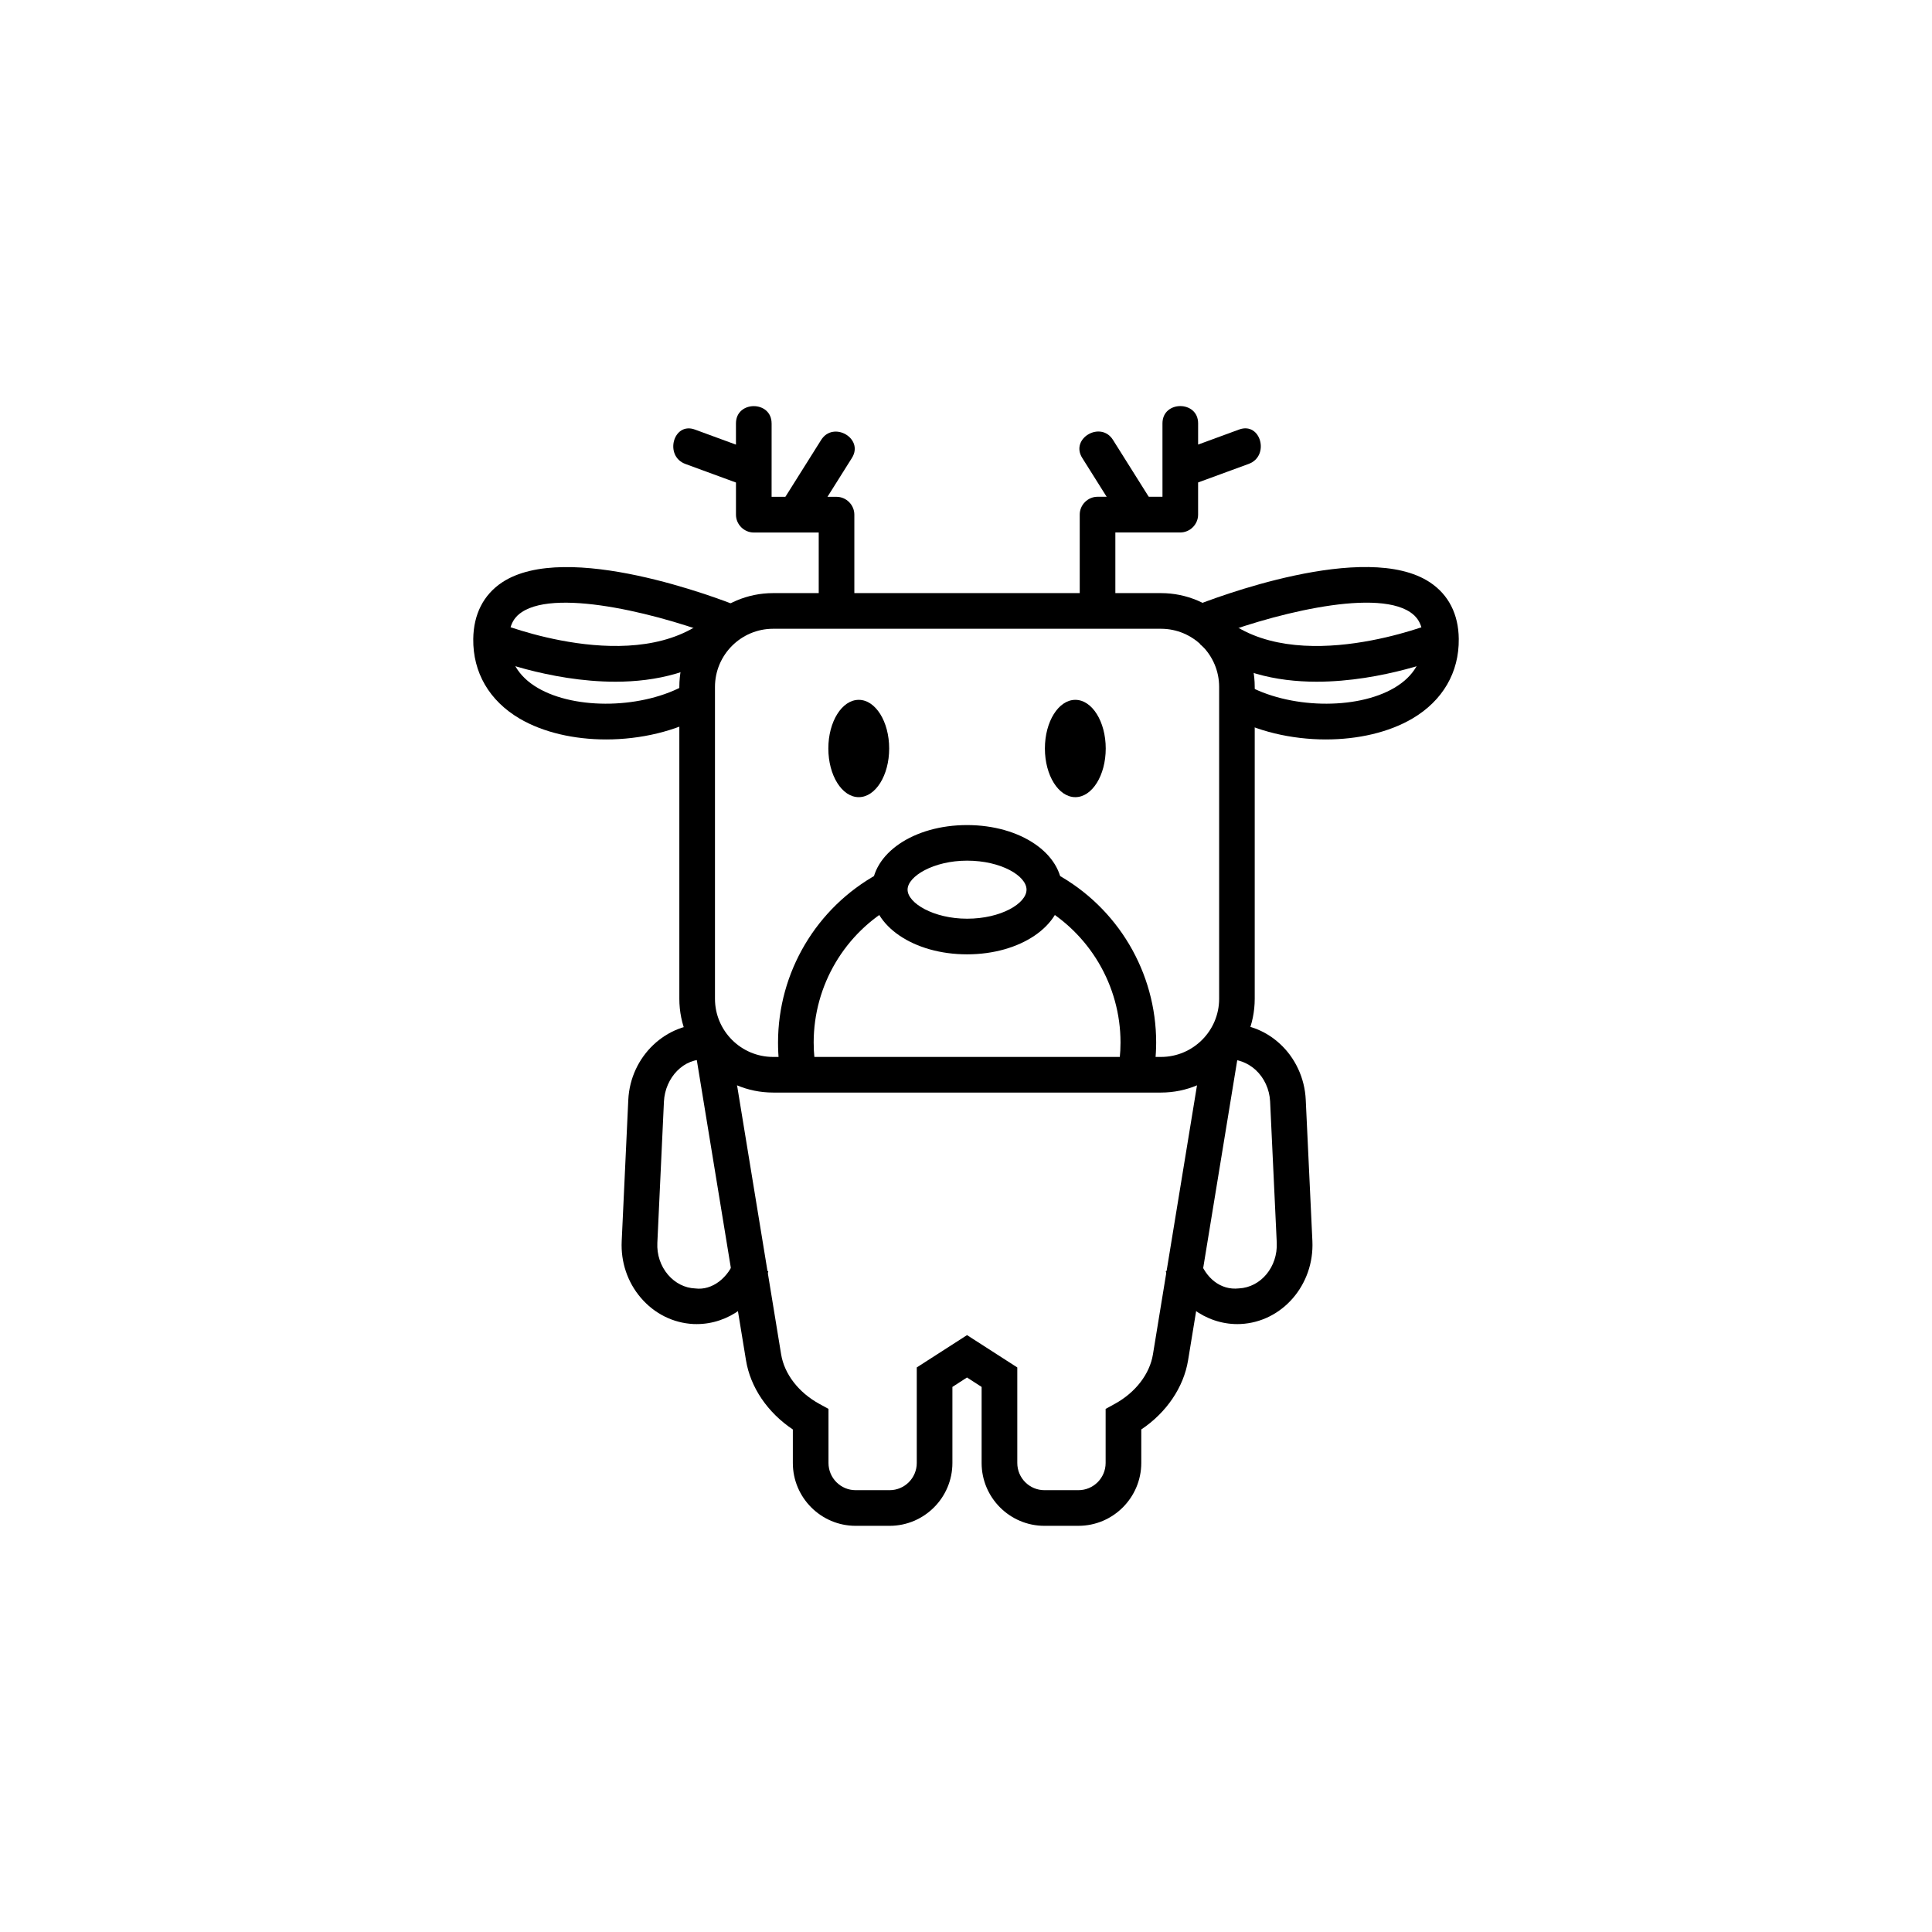
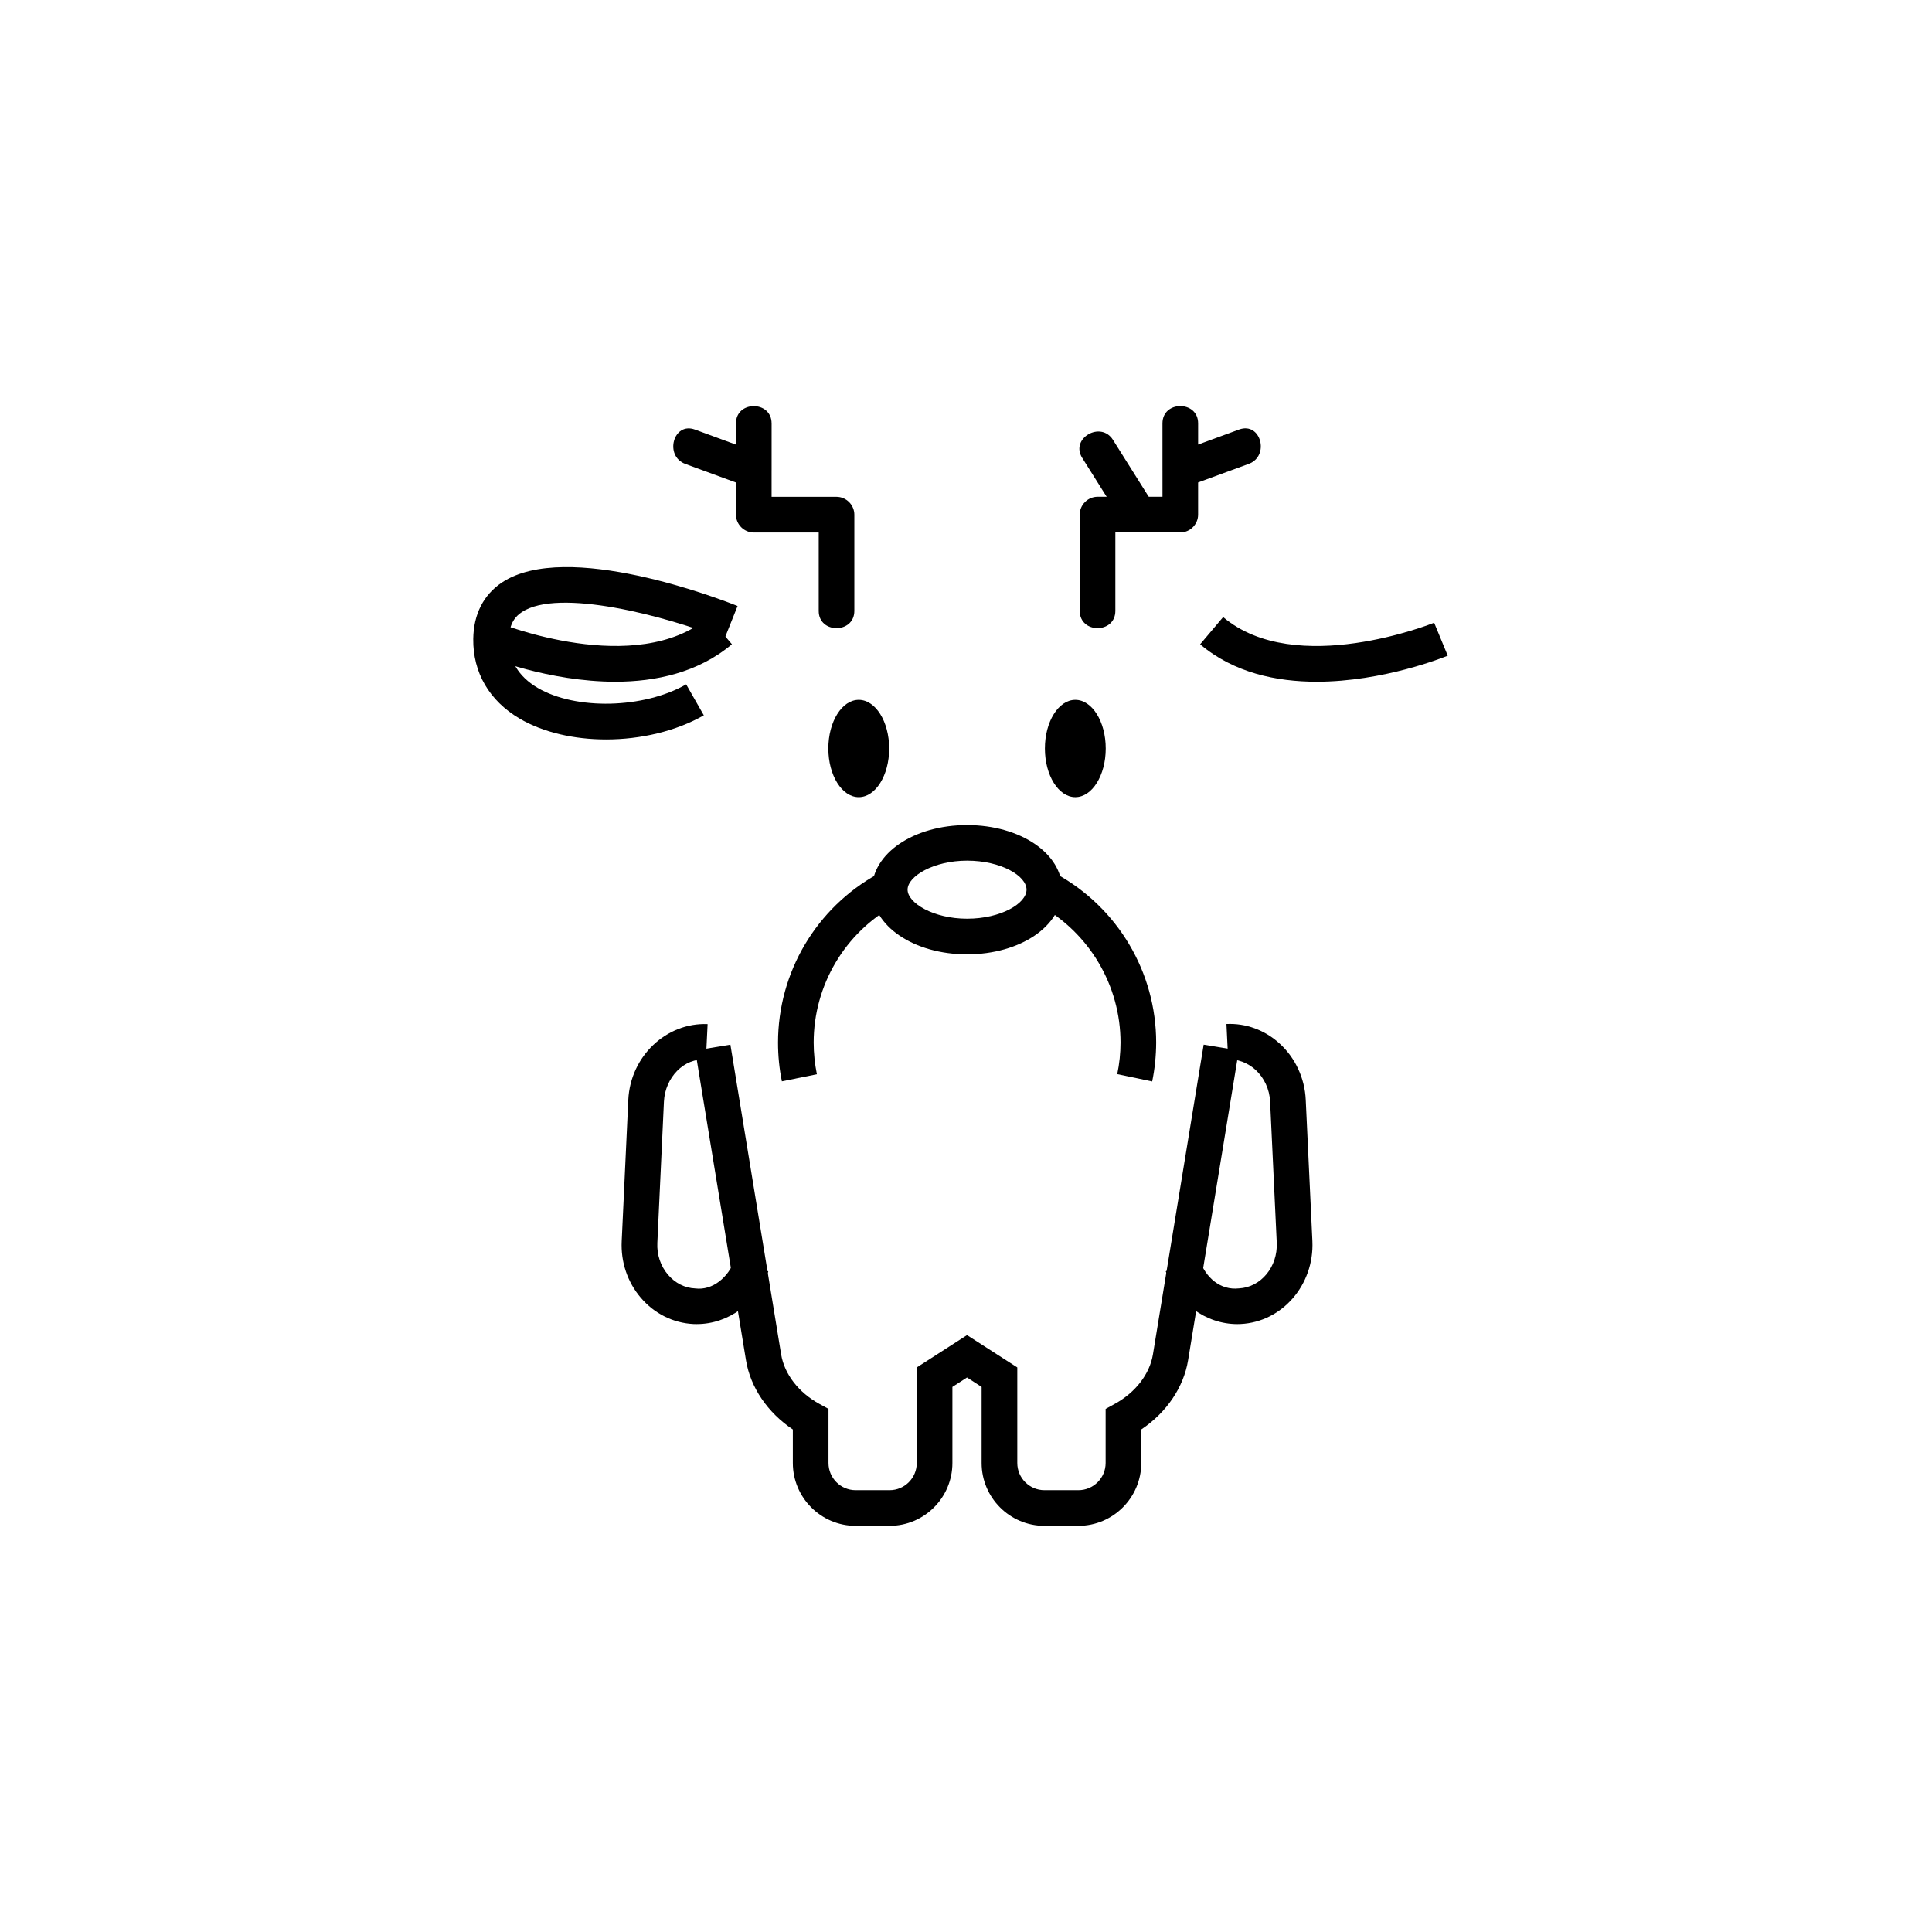
<svg xmlns="http://www.w3.org/2000/svg" fill="#000000" width="800px" height="800px" version="1.1" viewBox="144 144 512 512">
  <g>
-     <path d="m451.67 433.54h-102.78c-13.715 0-24.859-11.148-24.859-24.859v-82.641c0-13.715 11.148-24.859 24.859-24.859h102.78c13.699 0 24.844 11.148 24.844 24.859v82.641c0 13.711-11.148 24.859-24.844 24.859zm-102.78-122.91c-8.5 0-15.414 6.91-15.414 15.414v82.641c0 8.5 6.91 15.414 15.414 15.414h102.78c8.484 0 15.414-6.91 15.414-15.414v-82.641c0-8.5-6.91-15.414-15.414-15.414z" />
    <path d="m351.21 430.56c-0.691-3.352-1.023-6.816-1.023-10.266 0-18.609 10.141-35.738 26.449-44.699l4.551 8.266c-13.305 7.305-21.555 21.27-21.555 36.434 0 2.832 0.301 5.637 0.852 8.391z" />
    <path d="m449.34 430.59-9.258-1.938c0.566-2.707 0.867-5.527 0.867-8.359 0-15.145-8.266-29.109-21.57-36.434l4.551-8.266c16.328 8.973 26.465 26.105 26.465 44.699-0.016 3.496-0.363 6.957-1.055 10.297z" />
    <path d="m400.28 396.91c-14.121 0-25.207-7.527-25.207-17.129 0-9.605 11.066-17.129 25.207-17.129 14.137 0 25.207 7.527 25.207 17.129 0 9.602-11.082 17.129-25.207 17.129zm0-24.828c-8.863 0-15.762 4.141-15.762 7.684 0 3.559 6.894 7.699 15.762 7.699 9.02 0 15.762-4.062 15.762-7.699 0-3.641-6.738-7.684-15.762-7.684z" />
    <path d="m439.58 305.89v-25.504l-4.723 4.723h21.93c2.582 0 4.723-2.141 4.723-4.723v-24.184c0-6.094-9.445-6.094-9.445 0v12.375c0 2.883 3.055 5.621 5.984 4.551 5.621-2.062 11.242-4.125 16.863-6.188 5.668-2.078 3.227-11.211-2.519-9.117-5.621 2.062-11.242 4.125-16.863 6.188 2 1.512 3.984 3.039 5.984 4.551v-12.375c0-6.094-9.445-6.094-9.445 0v24.184l4.723-4.723h-21.93c-2.582 0-4.723 2.141-4.723 4.723v25.504c-0.004 6.109 9.441 6.109 9.441 0.016z" />
    <path d="m449.91 278.01c-3.652-5.809-7.305-11.617-10.957-17.43-3.227-5.148-11.414-0.41-8.156 4.769 3.652 5.809 7.305 11.617 10.957 17.43 3.231 5.137 11.402 0.395 8.156-4.769z" />
    <path d="m370.41 305.89v-25.504c0-2.582-2.141-4.723-4.723-4.723h-21.93l4.723 4.723v-24.184c0-6.094-9.445-6.094-9.445 0v12.375c2-1.512 3.984-3.039 5.984-4.551l-16.863-6.188c-5.731-2.109-8.188 7.039-2.519 9.117 5.621 2.062 11.242 4.125 16.863 6.188 2.93 1.07 5.984-1.684 5.984-4.551v-12.375h-9.445v24.184c0 2.582 2.141 4.723 4.723 4.723h21.93l-4.723-4.723v25.504c-0.004 6.078 9.441 6.078 9.441-0.016z" />
-     <path d="m358.81 282.79c3.652-5.809 7.305-11.617 10.957-17.43 3.258-5.18-4.93-9.902-8.156-4.769-3.652 5.809-7.305 11.617-10.957 17.43-3.258 5.16 4.93 9.902 8.156 4.769z" />
    <path d="m379.64 342.36c0 7.121-3.609 12.895-8.059 12.895-4.453 0-8.062-5.773-8.062-12.895s3.609-12.895 8.062-12.895c4.449 0 8.059 5.773 8.059 12.895" />
    <path d="m437.03 342.36c0 7.121-3.609 12.895-8.059 12.895-4.453 0-8.062-5.773-8.062-12.895s3.609-12.895 8.062-12.895c4.449 0 8.059 5.773 8.059 12.895" />
-     <path d="m495.38 339.96c-9.102 0-18.469-2.141-25.914-6.391l4.676-8.203c11.273 6.453 29.27 6.863 39.359 0.93 5.133-3.023 7.699-7.352 7.637-12.848-0.062-4.473-1.984-6.25-3.418-7.211-9.746-6.519-38.117 0.93-53.688 7.148l-3.492-8.801c4.613-1.844 45.422-17.586 62.441-6.234 4.914 3.273 7.543 8.438 7.606 14.957 0.109 8.879-4.25 16.375-12.281 21.113-6.285 3.699-14.5 5.539-22.926 5.539z" />
    <path d="m492.94 324.66c-10.691 0-21.98-2.379-30.891-9.918l6.094-7.211c19.238 16.246 55.562 1.637 55.922 1.496l3.606 8.738c-1.07 0.422-17.082 6.894-34.73 6.894z" />
    <path d="m304.62 339.96c-8.438 0-16.656-1.844-22.922-5.527-8.047-4.738-12.391-12.234-12.281-21.113 0.078-6.519 2.707-11.684 7.606-14.957 17.066-11.352 57.844 4.394 62.441 6.234l-3.512 8.785c-15.586-6.219-44.004-13.648-53.688-7.148-1.449 0.961-3.352 2.754-3.418 7.211-0.062 5.496 2.504 9.824 7.637 12.848 10.125 5.934 28.086 5.527 39.359-0.93l4.676 8.203c-7.43 4.238-16.781 6.394-25.898 6.394z" />
    <path d="m307.06 324.66c-17.648 0-33.66-6.473-34.715-6.91l3.606-8.738c0.348 0.141 36.652 14.77 55.922-1.496l6.094 7.211c-8.945 7.539-20.234 9.934-30.906 9.934z" />
    <path d="m429.8 548.36h-9.02c-9.18 0-16.641-7.477-16.641-16.656v-20.152l-3.871-2.504-3.871 2.504v20.152c0 9.18-7.461 16.656-16.641 16.656h-9.004c-9.18 0-16.641-7.477-16.641-16.656v-8.879c-6.691-4.473-11.258-11.164-12.422-18.375l-13.445-82.059 9.32-1.543 13.445 82.074c0.852 5.211 4.629 10.109 10.109 13.113l2.441 1.34v14.328c0 3.984 3.227 7.211 7.195 7.211h9.004c3.969 0 7.195-3.227 7.195-7.211v-25.316l13.32-8.566 13.32 8.566v25.316c0 3.984 3.227 7.211 7.195 7.211h9.004c3.969 0 7.211-3.227 7.211-7.211v-14.328l2.441-1.34c5.481-3.008 9.242-7.902 10.094-13.098l13.445-82.09 9.32 1.543-13.445 82.074c-1.164 7.18-5.731 13.887-12.406 18.359v8.879c-0.012 9.176-7.477 16.656-16.656 16.656z" />
    <path d="m471.89 494.9c-8.359 0-16.074-5.637-18.957-13.996l8.941-3.07c1.605 4.691 5.465 8.156 10.453 7.606 5.824-0.285 10.312-5.699 10.027-12.105l-1.762-37.438c-0.156-3.227-1.559-6.266-3.856-8.375-2.062-1.875-4.879-2.961-7.258-2.707l-0.457-9.445c5.133-0.25 10.156 1.59 14.074 5.164 4.156 3.762 6.691 9.211 6.941 14.926l1.762 37.438c0.535 11.586-7.996 21.445-19.02 21.98-0.293 0.023-0.594 0.023-0.891 0.023z" />
    <path d="m328.66 494.9c-0.285 0-0.566 0-0.883-0.016-5.383-0.27-10.344-2.738-13.949-6.957-3.543-4.141-5.336-9.477-5.07-15.02l1.746-37.422c0.551-11.602 10.109-20.547 21.02-20.09l-0.457 9.445c-5.762-0.582-10.816 4.707-11.117 11.098l-1.746 37.422c-0.156 3.133 0.852 6.141 2.816 8.453 1.906 2.219 4.457 3.527 7.227 3.637 4.566 0.598 8.816-2.945 10.453-7.606l8.91 3.07c-2.875 8.348-10.59 13.984-18.949 13.984z" />
  </g>
</svg>